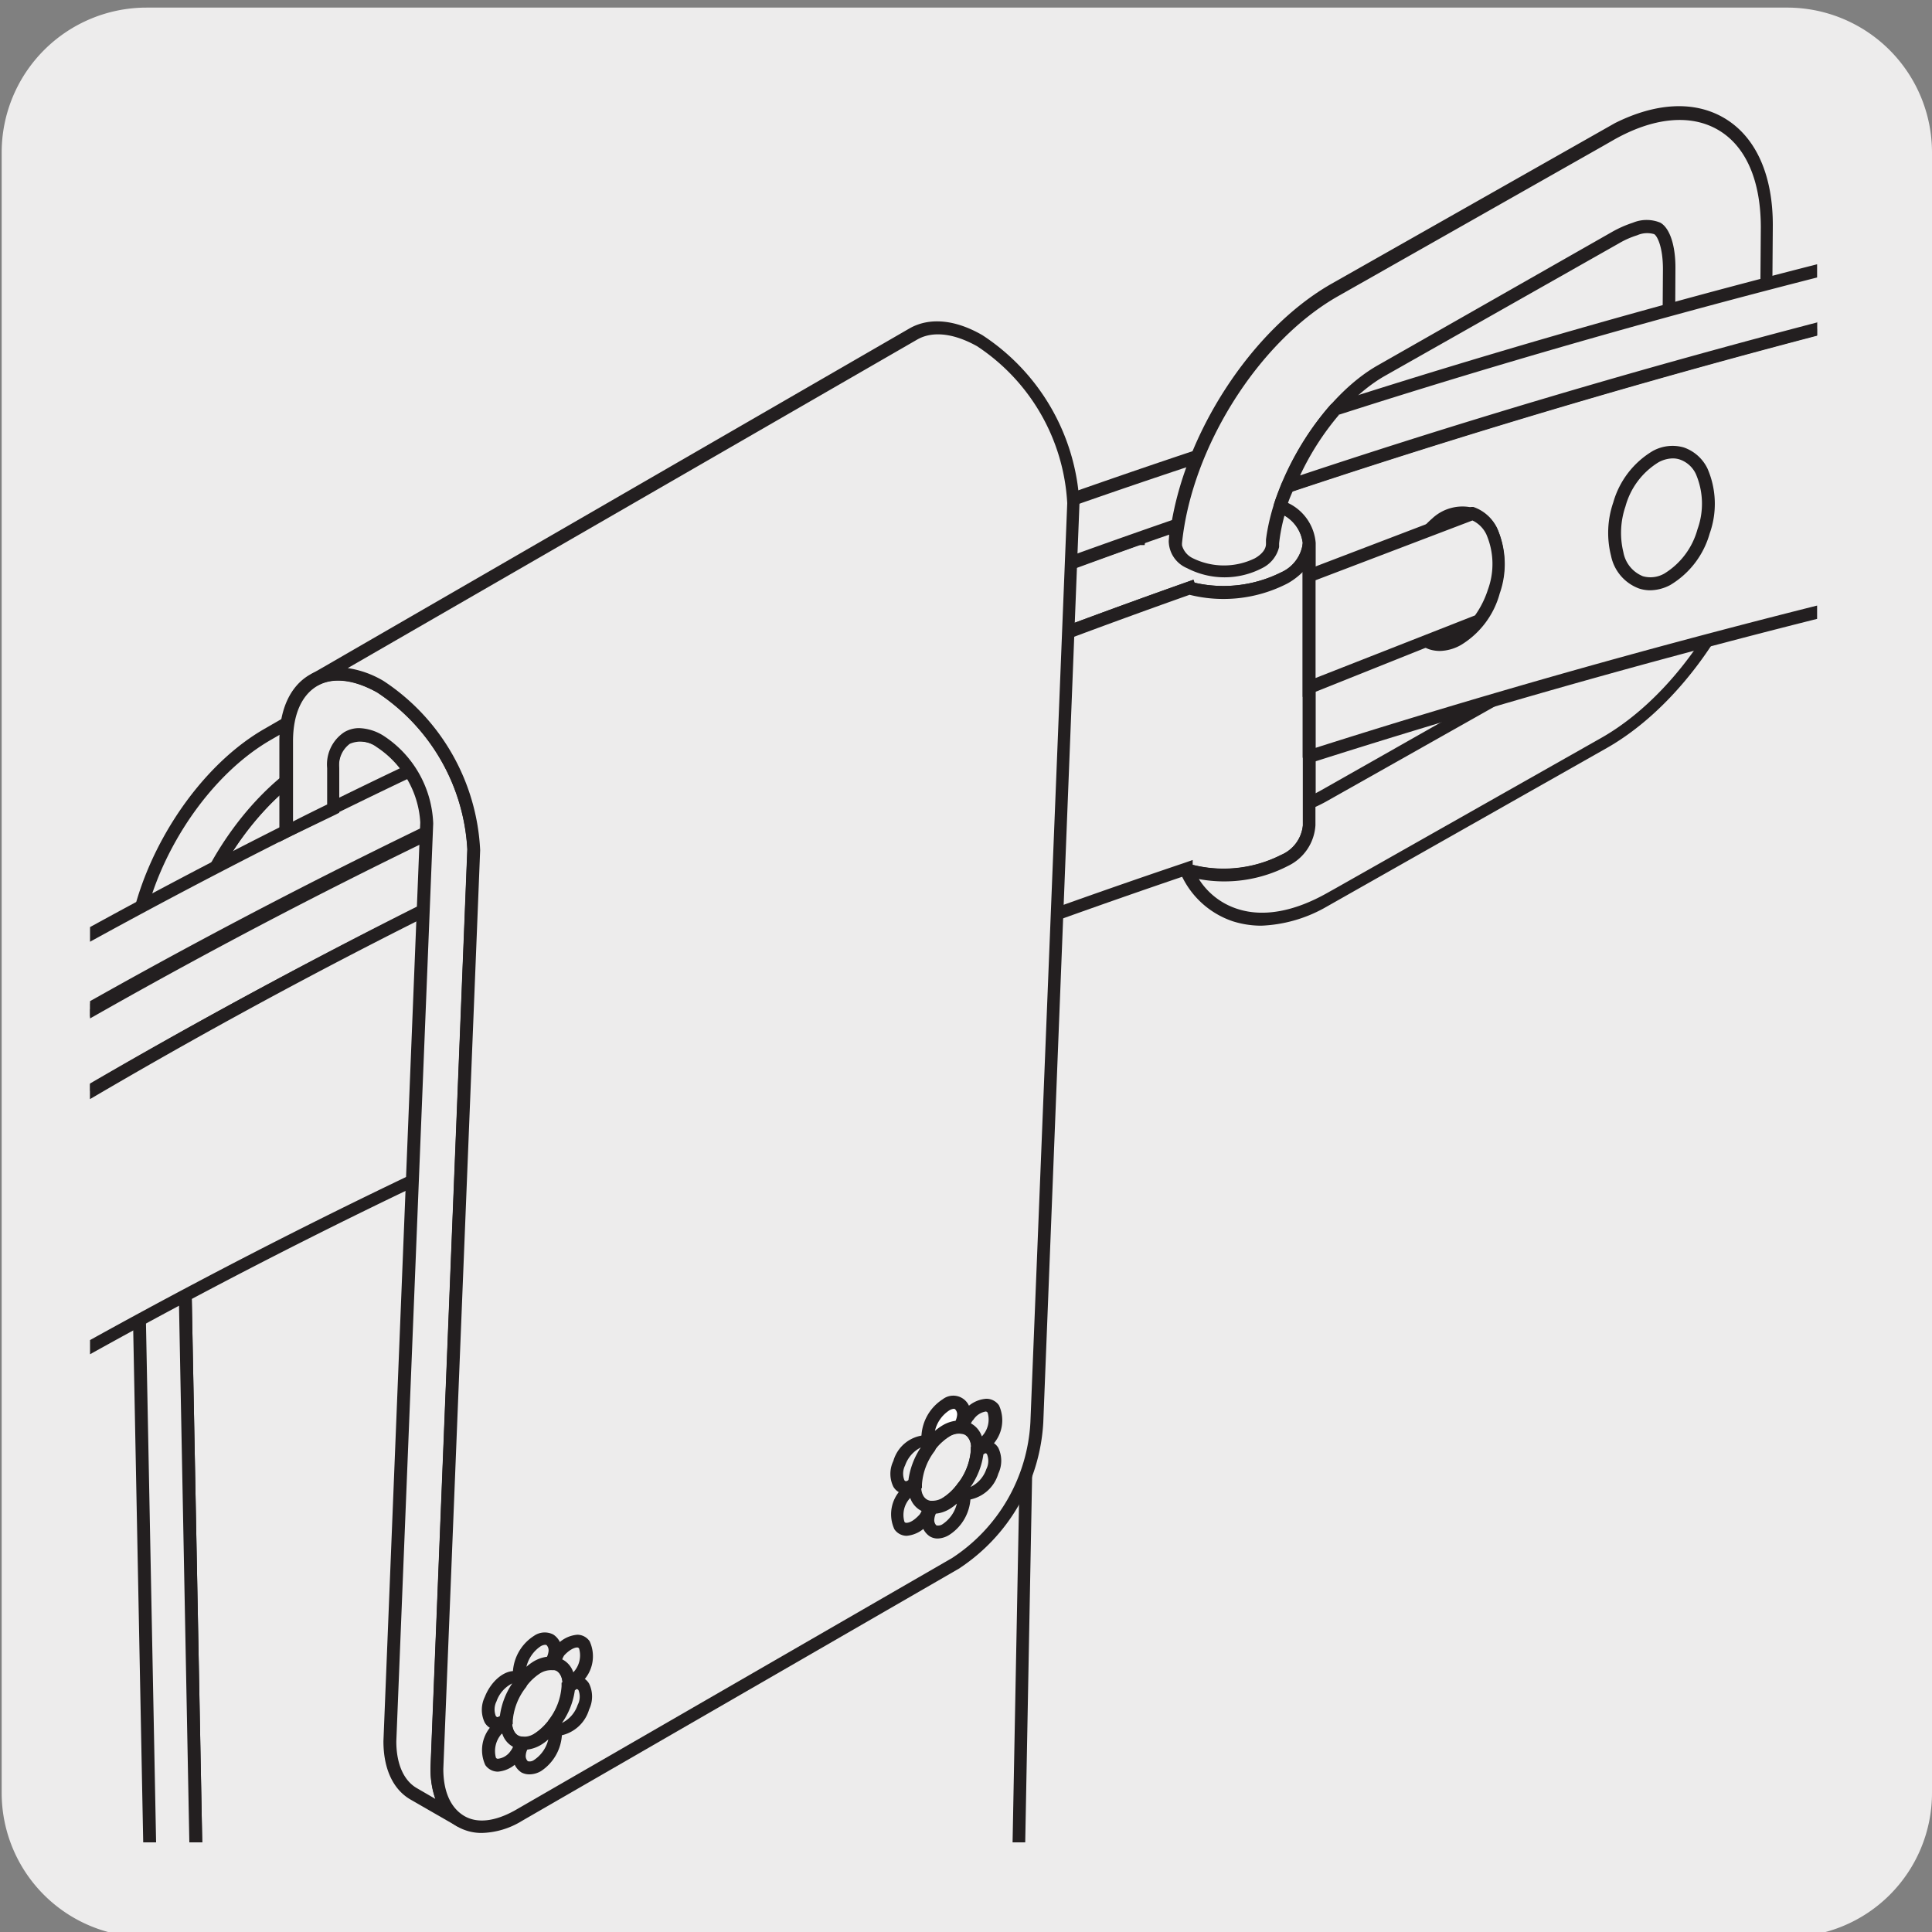
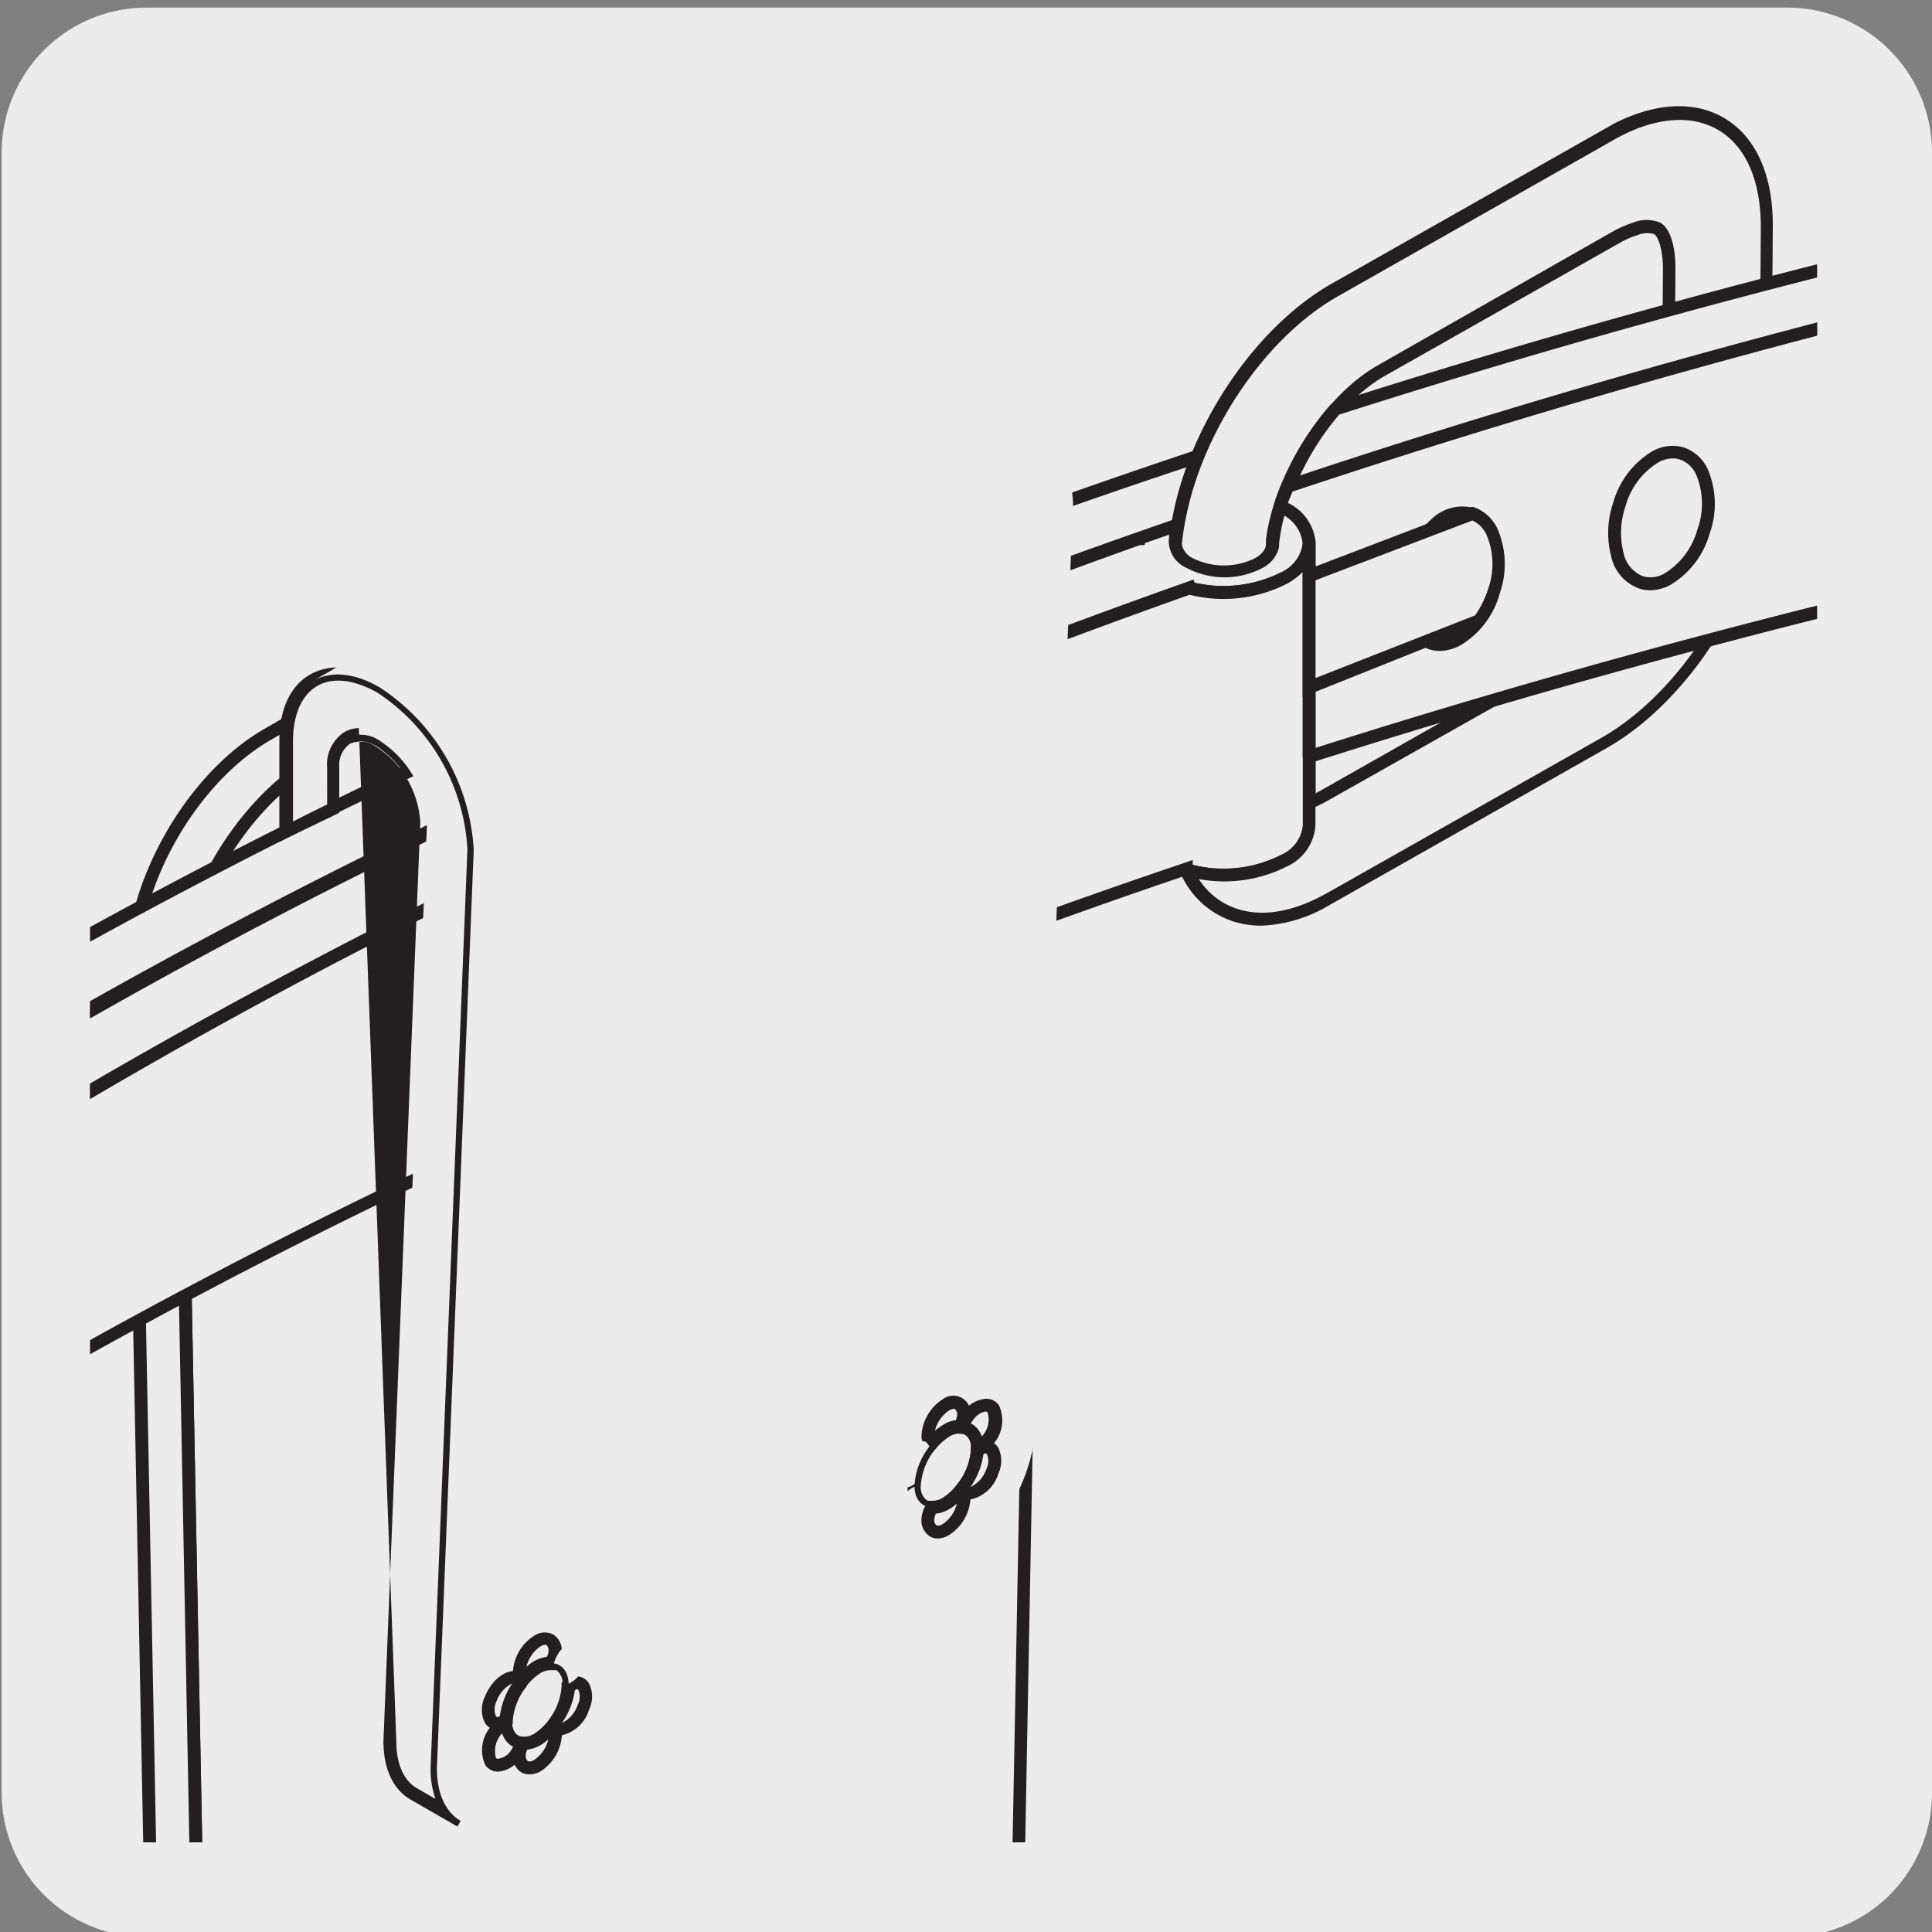
<svg xmlns="http://www.w3.org/2000/svg" viewBox="0 0 150 150">
  <rect x="0" y="0" width="150" height="150" fill="#808080" stroke="none" />
  <defs>
    <style>.cls-1{fill:none;}.cls-2{fill:#edecec;}.cls-3{clip-path:url(#clip-path);}.cls-4{fill:#231f20;}.cls-5{fill:#fff;}</style>
    <clipPath id="clip-path">
      <rect class="cls-1" x="6.99" y="7.37" width="134.09" height="135.67" />
    </clipPath>
  </defs>
  <title>10678-01</title>
  <g id="Capa_3" data-name="Capa 3">
    <path class="cls-2" d="M11.38.59H138.69A11.25,11.25,0,0,1,150,11.8V139.2a11.19,11.19,0,0,1-11.19,11.19H11.32A11.19,11.19,0,0,1,.13,139.2h0V11.83A11.25,11.25,0,0,1,11.38.59Z" />
    <g class="cls-3">
      <path class="cls-2" d="M24.39,59.13,70.6,32.45c2.89-1.66,5.5-1.82,7.39-.73s3.14,3.56,3.07,7L77.46,228c-.21,10.88-7.81,23.86-17.13,29.24L34.67,272c-4.68,2.71-8.94,3-12,1.25s-5-5.42-5.1-10.7L13.94,77.51c-.13-6.7,4.59-15,10.45-18.38" />
      <path class="cls-4" d="M27,274.89a9.44,9.44,0,0,1-4.63-1.16C19,271.84,17.14,267.89,17,262.6L13.44,77.52c-.14-6.89,4.67-15.34,10.7-18.82L70.35,32c3-1.71,5.76-2,7.89-.74s3.39,3.93,3.32,7.49L78,228c-.21,11.13-7.85,24.16-17.38,29.66L34.92,272.48A16,16,0,0,1,27,274.89ZM24.64,59.56c-5.75,3.33-10.33,11.37-10.2,17.94L18,262.58c.1,4.92,1.82,8.57,4.84,10.27s7.17,1.29,11.54-1.24l25.66-14.82C69.19,251.54,76.76,238.61,77,228l3.6-189.23c.06-3.18-.94-5.52-2.82-6.6s-4.26-.78-6.89.73Z" />
      <path class="cls-2" d="M74.36,29.62c-1.89-1.09-4.51-.94-7.4.73L20.76,57C14.89,60.42,10.17,68.72,10.3,75.41l3.61,185.08c.1,5.29,2,9,5.09,10.7l3.64,2.1c-3.06-1.72-5-5.42-5.1-10.7L13.94,77.51c-.13-6.7,4.59-15,10.45-18.38L70.6,32.45c2.89-1.67,5.5-1.82,7.39-.74Z" />
      <path class="cls-4" d="M22.39,273.73a1,1,0,0,0-.17-.1l-3.47-2c-3.34-1.87-5.24-5.83-5.34-11.12L9.8,75.42c-.13-6.89,4.67-15.34,10.71-18.82l46.2-26.68c3-1.71,5.76-2,7.9-.74h0l3.63,2.1-.5.87h0c-1.81-1-4.26-.77-6.89.74L24.64,59.56c-5.75,3.33-10.33,11.37-10.2,17.94L18,262.58c.1,4.84,1.76,8.45,4.69,10.18l.16.1ZM71.63,29.42a9,9,0,0,0-4.42,1.37L21,57.46C15.25,60.79,10.67,68.83,10.8,75.4l3.61,185.08c.09,4.92,1.81,8.57,4.83,10.27A15.32,15.32,0,0,1,17,262.6L13.44,77.52c-.14-6.89,4.67-15.34,10.7-18.82L70.35,32a10.33,10.33,0,0,1,4.58-1.49l-.82-.48A4.92,4.92,0,0,0,71.63,29.42Z" />
      <path class="cls-2" d="M33.11,64c0-.05,0-.1,0-.16a8,8,0,0,0-3.65-6.31,2.54,2.54,0,0,0-2.58-.25,2.57,2.57,0,0,0-1.06,2.35v9.55a3.8,3.8,0,0,0,5.7,3.29l1.27-.73Z" />
      <path class="cls-4" d="M29.63,73.5a4.36,4.36,0,0,1-2.15-.58,4.3,4.3,0,0,1-2.15-3.73V59.64a3,3,0,0,1,1.31-2.78,3,3,0,0,1,3.08.25,8.47,8.47,0,0,1,3.9,6.74V64l-.32,8-1.51.88A4.36,4.36,0,0,1,29.63,73.5Zm-1.78-16a1.41,1.41,0,0,0-.71.18,2.11,2.11,0,0,0-.81,1.92v9.55A3.28,3.28,0,0,0,28,72.05a3.25,3.25,0,0,0,3.3,0l1-.6.31-7.53a7.52,7.52,0,0,0-3.4-6A2.85,2.85,0,0,0,27.85,57.54Z" />
      <path class="cls-2" d="M-23.55,97.51c22.36-15.41,48-29.51,77-42q17.07-7.35,35-13.67h0a3.46,3.46,0,0,1,1.92-2.41,10.36,10.36,0,0,1,9.36,0,3.32,3.32,0,0,1,1.94,2.7,3.29,3.29,0,0,1-1.94,2.71,10.44,10.44,0,0,1-7.36.79h0Q74.85,51.85,58.13,59C29.45,71.38,4,85.35-18.09,100.63Z" />
      <path class="cls-4" d="M-18.07,101.22l-6.41-3.67.65-.45a449.21,449.21,0,0,1,77.07-42C64.46,50.25,76.15,45.68,88,41.49A4.11,4.11,0,0,1,90.1,39,10.94,10.94,0,0,1,100,39a3.81,3.81,0,0,1,2.19,3.13A3.77,3.77,0,0,1,100,45.3a10.86,10.86,0,0,1-7.6.88c-11.63,4.12-23.08,8.6-34,13.31A442.27,442.27,0,0,0-17.81,101Zm-4.54-3.74,4.49,2.56A443.71,443.71,0,0,1,57.93,58.57c11-4.74,22.55-9.25,34.25-13.39l.48-.17.08.23a10,10,0,0,0,6.72-.8,2.85,2.85,0,0,0,1.69-2.28,2.88,2.88,0,0,0-1.69-2.27,9.87,9.87,0,0,0-8.86,0,3,3,0,0,0-1.67,2l-.06.43H88.5C76.61,46.57,64.89,51.16,53.64,56A448.13,448.13,0,0,0-22.61,97.48Z" />
      <path class="cls-2" d="M95.6,39.35Q75.47,46.11,56.35,54.17A466.85,466.85,0,0,0,2.53,80.91l0,0a5.57,5.57,0,0,1-5.09,0c-1.41-.81-1.39-2.13,0-3a474,474,0,0,1,54.51-27.1q21.69-9.15,44.71-16.62Z" />
      <path class="cls-4" d="M0,82a5.64,5.64,0,0,1-2.8-.69,2.25,2.25,0,0,1-1.3-1.89,2.29,2.29,0,0,1,1.31-1.92A474.15,474.15,0,0,1,51.75,50.38C65.93,44.4,81,38.8,96.5,33.74l.82-.27L96,39.73l-.28.09C82.3,44.34,69.1,49.33,56.54,54.63A468.18,468.18,0,0,0,2.78,81.35l-.33.19,0,0A6,6,0,0,1,0,82ZM96,35C80.79,39.94,66,45.43,52.14,51.3A475.32,475.32,0,0,0-2.31,78.37a1.38,1.38,0,0,0-.82,1.06,1.33,1.33,0,0,0,.8,1,5.15,5.15,0,0,0,4.59,0l.33-.19,0,0A469.17,469.17,0,0,1,56.15,53.71c12.5-5.28,25.63-10.24,39-14.75Z" />
      <path class="cls-4" d="M-4.12,85.55V79.43h1c0,.37.28.73.79,1a5.15,5.15,0,0,0,4.59,0l.33-.19.82.81-.57.33c-2.09,1.22-4.16,2.44-6.2,3.68Zm1-4.42v2.65q1.47-.9,3-1.77a5.64,5.64,0,0,1-2.68-.69A2.9,2.9,0,0,1-3.12,81.13Z" />
      <path class="cls-2" d="M-18.12,100.65C4,85.36,29.44,71.39,58.13,59q16.71-7.19,34.22-13.38h0a10.44,10.44,0,0,0,7.36-.79,3.29,3.29,0,0,0,1.94-2.72V64.07a3.28,3.28,0,0,1-1.94,2.73,10.45,10.45,0,0,1-7.61.72v-.07Q70.47,74.79,50,83.59a456.64,456.64,0,0,0-68.13,36.06Z" />
      <path class="cls-4" d="M-18.65,120.57l0-20.18.21-.15C4,84.75,29.71,70.73,57.94,58.57c11-4.74,22.53-9.25,34.24-13.39l.48-.17.08.23a10,10,0,0,0,6.72-.8,2.88,2.88,0,0,0,1.69-2.27v0h1V64.07A3.76,3.76,0,0,1,100,67.23,11,11,0,0,1,92,68c-14.32,4.86-28.39,10.26-41.82,16a457.32,457.32,0,0,0-68,36Zm1-19.66,0,17.82a460.42,460.42,0,0,1,67.43-35.6C63.32,77.31,77.5,71.87,91.94,67l.66-.23v.38a9.76,9.76,0,0,0,6.86-.77,2.79,2.79,0,0,0,1.69-2.28V44.4a5.38,5.38,0,0,1-1.19.9,10.85,10.85,0,0,1-7.6.88c-11.64,4.12-23.08,8.6-34,13.31A441.81,441.81,0,0,0-17.62,100.91Z" />
      <path class="cls-2" d="M92.07,67.45c1.83,4,6.09,5.2,11.21,2.3h0l21.25-12C131.36,53.83,137,44.32,137,36.48l.14-18.82c.07-7.85-5.42-11.07-12.26-7.18h0l-21.27,12C97.29,26.12,92,34.6,91.27,42.08l0,0a1.82,1.82,0,0,0,1.1,1.64,5.89,5.89,0,0,0,5.33,0,1.86,1.86,0,0,0,1.1-1.54h0c.53-5,4.26-11,8.46-13.42l.85-.49,13.08-7.4,4.25-2.41a7.76,7.76,0,0,1,1.5-.67,2.3,2.3,0,0,1,1.73,0c.48.27.95,1.36.93,3.16L129.47,37c0,5.17-4,12-8.54,14.5L107,59.37l-4.24,2.41a8.61,8.61,0,0,1-1.13.53v1.76a3.28,3.28,0,0,1-1.94,2.73,10.45,10.45,0,0,1-7.61.72Z" />
      <path class="cls-4" d="M97.93,71.87a7.35,7.35,0,0,1-2.21-.34,6.77,6.77,0,0,1-4-3.59h0l-.1-.21h0l0-.07.52-.23.11-.38a9.92,9.92,0,0,0,7.22-.68,2.79,2.79,0,0,0,1.69-2.29V62l.33-.12a9,9,0,0,0,1.06-.51l18.15-10.29C125.06,48.57,128.93,42,129,37l.11-16.1c0-1.75-.45-2.59-.68-2.72a1.92,1.92,0,0,0-1.33.09,6.69,6.69,0,0,0-1.4.62l-18.19,10.3c-4,2.28-7.68,8.13-8.2,13l0,.28a2.47,2.47,0,0,1-1.32,1.64,6.32,6.32,0,0,1-5.83,0A2.31,2.31,0,0,1,90.74,42l.05-.69.06,0c1-7.54,6.31-15.74,12.53-19.28l22-12.47v0c3.2-1.6,6.18-1.75,8.48-.4,2.47,1.45,3.81,4.45,3.78,8.43l-.14,18.82c-.06,8-5.78,17.7-12.74,21.66l-22,12.46v0A11,11,0,0,1,97.93,71.87Zm-4.85-3.62a5.53,5.53,0,0,0,3,2.32c2,.65,4.41.21,7-1.26l.75-.42h0l20.51-11.61c6.68-3.8,12.17-13.13,12.23-20.8l.14-18.82c0-3.61-1.14-6.29-3.29-7.56s-5.07-1-8.22.81l-.75.43h0L103.88,23c-6.16,3.5-11.36,11.75-12.11,19.18l0,.16a1.57,1.57,0,0,0,.84,1,5.47,5.47,0,0,0,4.83,0c.55-.32.85-.71.85-1.11l0-.33c.65-5.14,4.5-11.16,8.67-13.53L125.17,18a8.82,8.82,0,0,1,1.61-.71,2.78,2.78,0,0,1,2.13,0c.74.42,1.19,1.8,1.17,3.59L130,37c0,5.33-4.15,12.31-8.79,14.94L103,62.21c-.32.18-.61.32-.87.44v1.42A3.75,3.75,0,0,1,100,67.23,10.77,10.77,0,0,1,93.08,68.25Z" />
      <path class="cls-2" d="M164.21,19.91A648.38,648.38,0,0,0,100,37.72c-.21.53-.42,1.05-.58,1.57l.31.17a3.3,3.3,0,0,1,1.94,2.7V58.74q30.36-9.69,62.57-16.6Z" />
      <path class="cls-4" d="M101.64,59.24a.5.5,0,0,1-.29-.09.52.52,0,0,1-.21-.41V42.16a2.86,2.86,0,0,0-1.69-2.27l-.28-.15a.51.51,0,0,1-.26-.6c.16-.52.37-1,.6-1.61a.55.55,0,0,1,.3-.28A648.62,648.62,0,0,1,164.1,19.43a.49.49,0,0,1,.42.09.51.51,0,0,1,.19.39V42.14a.5.5,0,0,1-.4.49c-21.53,4.64-42.56,10.22-62.52,16.59A.36.36,0,0,1,101.64,59.24ZM100,39.05a3.77,3.77,0,0,1,2.15,3.1V58.06c19.67-6.26,40.37-11.75,61.57-16.32V20.54a648.65,648.65,0,0,0-63.35,17.59C100.23,38.45,100.1,38.75,100,39.05Z" />
      <path class="cls-2" d="M158.74,16.75q-28.25,6.43-55.1,15a21.54,21.54,0,0,0-3.66,6,643.71,643.71,0,0,1,64.23-17.81Z" />
      <path class="cls-4" d="M100,38.23a.5.5,0,0,1-.36-.16.49.49,0,0,1-.1-.53,21.79,21.79,0,0,1,3.74-6.09.54.54,0,0,1,.22-.15c17.65-5.66,36.2-10.72,55.14-15a.52.52,0,0,1,.37.05l5.47,3.16a.51.51,0,0,1,.24.51.48.48,0,0,1-.38.41,648.72,648.72,0,0,0-64.18,17.8A.41.41,0,0,1,100,38.23Zm3.94-6a21,21,0,0,0-3,4.68c19.73-6.57,40.56-12.35,61.95-17.18l-4.19-2.42C139.85,21.57,121.44,26.59,103.92,32.21Z" />
      <path class="cls-4" d="M111.81,50.54a2.7,2.7,0,0,1-.85-.13,3.44,3.44,0,0,1-2.18-2.54,7.25,7.25,0,0,1,.17-4.13,7.42,7.42,0,0,1,2.24-3.48,3.44,3.44,0,0,1,3.24-.82,3.16,3.16,0,0,1,1.83,1.63,6.83,6.83,0,0,1,.18,5h0a6.74,6.74,0,0,1-3,4A3.48,3.48,0,0,1,111.81,50.54Zm1.77-10.23a2.84,2.84,0,0,0-1.76.73,6.87,6.87,0,0,0-2.08,6.56,2.51,2.51,0,0,0,1.52,1.86,2.15,2.15,0,0,0,1.67-.22,5.77,5.77,0,0,0,2.56-3.42h0a5.77,5.77,0,0,0-.12-4.28,2.15,2.15,0,0,0-1.24-1.13A1.67,1.67,0,0,0,113.58,40.31Zm14.53,5.52a2.82,2.82,0,0,1-.86-.14,3.43,3.43,0,0,1-2.17-2.54,7.25,7.25,0,0,1,.17-4.13,6.81,6.81,0,0,1,3.06-4,3.17,3.17,0,0,1,2.42-.28,3.21,3.21,0,0,1,1.83,1.62,6.86,6.86,0,0,1,.18,5.06,6.81,6.81,0,0,1-3.06,4A3.41,3.41,0,0,1,128.11,45.83Zm1.77-10.24a2.38,2.38,0,0,0-1.11.3,5.8,5.8,0,0,0-2.57,3.43,6.34,6.34,0,0,0-.16,3.56,2.48,2.48,0,0,0,1.52,1.86,2.16,2.16,0,0,0,1.66-.21,5.83,5.83,0,0,0,2.57-3.43h0a5.84,5.84,0,0,0-.12-4.29,2.15,2.15,0,0,0-1.24-1.13A1.71,1.71,0,0,0,129.88,35.59Zm17.54,4.87a2.76,2.76,0,0,1-.86-.13c-2.1-.66-3-3.59-2-6.67a7.33,7.33,0,0,1,2.24-3.47,3.47,3.47,0,0,1,3.25-.83A3.2,3.2,0,0,1,151.86,31a6.87,6.87,0,0,1,.19,5.05h0a6.82,6.82,0,0,1-3.07,4A3.38,3.38,0,0,1,147.42,40.46Zm1.76-10.23a2.86,2.86,0,0,0-1.76.73,6.45,6.45,0,0,0-1.92,3c-.77,2.46-.15,4.94,1.36,5.42a2.19,2.19,0,0,0,1.67-.21,5.83,5.83,0,0,0,2.56-3.43h0a5.79,5.79,0,0,0-.12-4.29,2.15,2.15,0,0,0-1.24-1.13A1.67,1.67,0,0,0,149.18,30.23Z" />
      <path class="cls-2" d="M101.68,44.7l0,8.67,13.2-5.18A7.71,7.71,0,0,0,116,46c.88-2.77.13-5.48-1.69-6Z" />
      <path class="cls-4" d="M101.14,54.11l0-9.75,13.09-5,.16,0a3.17,3.17,0,0,1,1.83,1.62,6.86,6.86,0,0,1,.18,5.06,8.12,8.12,0,0,1-1.19,2.37l-.09.11Zm1-9.06,0,7.59,12.38-4.86a7.3,7.3,0,0,0,1-2,5.79,5.79,0,0,0-.12-4.29,2.26,2.26,0,0,0-1.08-1.08Z" />
      <path class="cls-2" d="M33.93,137.29,36.79,66a16.11,16.11,0,0,0-7.3-12.63c-2-1.17-3.84-1.28-5.17-.51S22.2,55.2,22.2,57.53v7c1.22-.61,2.43-1.22,3.66-1.82V59.63a2.56,2.56,0,0,1,1.07-2.35,2.57,2.57,0,0,1,2.58.25,8.06,8.06,0,0,1,3.64,6.31V64l-2.86,71.18c0,2,.71,3.44,1.86,4.09l3.63,2.1c-1.13-.66-1.83-2.07-1.83-4.08" />
-       <path class="cls-4" d="M35.51,141.81h0l-3.63-2.09c-1.36-.78-2.11-2.39-2.11-4.53l2.86-71.34A7.52,7.52,0,0,0,29.24,58a2.08,2.08,0,0,0-2.08-.25,2.08,2.08,0,0,0-.82,1.92v3.43l-.27.14L22.42,65l-.73.37V57.53c0-2.44.84-4.27,2.37-5.15s3.56-.72,5.67.5A16.7,16.7,0,0,1,37.29,66L34.43,137.3c0,1.75.56,3,1.59,3.64ZM27.86,56.53a3.79,3.79,0,0,1,1.88.57,8.49,8.49,0,0,1,3.89,6.74,1.34,1.34,0,0,1,0,.2L30.77,135.2c0,1.74.57,3.05,1.61,3.64l1.43.83a7,7,0,0,1-.38-2.38v0l2.86-71.34a15.59,15.59,0,0,0-7-12.18c-1.79-1-3.45-1.22-4.66-.51s-1.88,2.22-1.88,4.29v6.23c.88-.45,1.77-.89,2.65-1.32V59.63a3,3,0,0,1,1.32-2.78A2.27,2.27,0,0,1,27.86,56.53Z" />
+       <path class="cls-4" d="M35.51,141.81h0l-3.63-2.09c-1.36-.78-2.11-2.39-2.11-4.53l2.86-71.34A7.52,7.52,0,0,0,29.24,58a2.08,2.08,0,0,0-2.08-.25,2.08,2.08,0,0,0-.82,1.92v3.43l-.27.14L22.42,65l-.73.37V57.53c0-2.44.84-4.27,2.37-5.15s3.56-.72,5.67.5A16.7,16.7,0,0,1,37.29,66L34.43,137.3c0,1.75.56,3,1.59,3.64ZM27.86,56.53L30.77,135.2c0,1.74.57,3.05,1.61,3.64l1.43.83a7,7,0,0,1-.38-2.38v0l2.86-71.34a15.59,15.59,0,0,0-7-12.18c-1.79-1-3.45-1.22-4.66-.51s-1.88,2.22-1.88,4.29v6.23c.88-.45,1.77-.89,2.65-1.32V59.63a3,3,0,0,1,1.32-2.78A2.27,2.27,0,0,1,27.86,56.53Z" />
      <path class="cls-2" d="M36.78,66a16.11,16.11,0,0,0-7.3-12.63c-2-1.17-3.84-1.28-5.16-.51L70.86,25.94c1.32-.76,3.14-.65,5.16.51a16.12,16.12,0,0,1,7.29,12.64l-2.86,71.34a14,14,0,0,1-6.32,10.94l-33.9,19.57c-1.74,1-3.33,1.1-4.47.43s-1.84-2.07-1.84-4.08Z" />
-       <path class="cls-4" d="M37.41,142.31a3.78,3.78,0,0,1-1.91-.5c-1.34-.79-2.08-2.39-2.08-4.52l2.86-71.35a15.62,15.62,0,0,0-7-12.19c-1.78-1-3.43-1.21-4.64-.52l0,0-.51-.87,0,0L70.61,25.5c1.54-.88,3.55-.7,5.66.52a16.69,16.69,0,0,1,7.54,13.07L81,110.45a14.53,14.53,0,0,1-6.57,11.35l-33.9,19.57A6.24,6.24,0,0,1,37.41,142.31ZM27,51.87a7.63,7.63,0,0,1,2.78,1A16.69,16.69,0,0,1,37.28,66v0l-2.86,71.34c0,1.74.56,3,1.59,3.63s2.44.45,4-.43l33.9-19.57A13.45,13.45,0,0,0,80,110.43l2.86-71.36a15.61,15.61,0,0,0-7-12.19c-1.79-1-3.45-1.21-4.66-.51Z" />
      <path class="cls-2" d="M44.16,130.82a5.41,5.41,0,0,1-2.44,4.24c-1.35.78-2.45.15-2.45-1.41a5.4,5.4,0,0,1,2.45-4.24c1.35-.78,2.44-.15,2.44,1.41" />
      <path class="cls-4" d="M40.63,135.89a1.71,1.71,0,0,1-.89-.23,2.19,2.19,0,0,1-1-2,5.91,5.91,0,0,1,2.7-4.68,2,2,0,0,1,3.2,1.85,5.88,5.88,0,0,1-2.7,4.67A2.7,2.7,0,0,1,40.63,135.89Zm2.18-6.32a1.68,1.68,0,0,0-.84.27,5,5,0,0,0-2.2,3.81,1.28,1.28,0,0,0,.47,1.15,1.31,1.31,0,0,0,1.23-.17,5,5,0,0,0,2.2-3.81,1.27,1.27,0,0,0-.47-1.15A.81.81,0,0,0,42.81,129.57Z" />
      <path class="cls-2" d="M42.84,129.11a2.72,2.72,0,0,0,.28-.91c0-.89-.63-1.26-1.4-.81a3.09,3.09,0,0,0-1.4,2.42.91.91,0,0,0,.27.6,4.78,4.78,0,0,1,1.13-1,2,2,0,0,1,1.12-.3" />
      <path class="cls-4" d="M40.56,131.22l-.37-.52a1.33,1.33,0,0,1-.37-.89A3.56,3.56,0,0,1,41.47,127a1.45,1.45,0,0,1,1.48-.1,1.48,1.48,0,0,1,.67,1.34,2.42,2.42,0,0,1-.25.94l-.19.49-.35,0a1.62,1.62,0,0,0-.87.23,4.1,4.1,0,0,0-1,.9Zm1.78-3.52a.79.79,0,0,0-.37.12,2.68,2.68,0,0,0-1.1,1.59,3.82,3.82,0,0,1,.6-.44,2.72,2.72,0,0,1,1-.34,1.49,1.49,0,0,0,.12-.43.6.6,0,0,0-.16-.48Z" />
      <path class="cls-2" d="M40.44,130.62c-.12-.18-.22-.39-.44-.41-.67-.06-1.53.7-1.91,1.7s-.16,1.85.51,1.91a1.34,1.34,0,0,0,.69-.3,5.32,5.32,0,0,1,1.15-2.9" />
      <path class="cls-4" d="M38.63,134.32h-.08a1.19,1.19,0,0,1-.91-.57,2.28,2.28,0,0,1,0-2c.48-1.23,1.53-2.11,2.42-2a1,1,0,0,1,.77.56l.18.3-.15.36a4.83,4.83,0,0,0-1.05,2.61v.28l-.35.2A1.52,1.52,0,0,1,38.63,134.32Zm1.14-3.62a2.45,2.45,0,0,0-1.22,1.39,1.4,1.4,0,0,0-.06,1.13.19.19,0,0,0,.15.1l.17-.09A5.9,5.9,0,0,1,39.77,130.7Z" />
      <path class="cls-2" d="M39.29,133.74a2.23,2.23,0,0,0-.69.51,2.35,2.35,0,0,0-.51,2.5c.38.55,1.24.32,1.91-.51a3.38,3.38,0,0,0,.44-.92c-.66-.1-1.11-.64-1.15-1.58" />
      <path class="cls-4" d="M38.67,137.55h-.05a1.19,1.19,0,0,1-.94-.51,2.78,2.78,0,0,1,.53-3.1,2.29,2.29,0,0,1,.72-.57l.83-.47,0,.82c0,.46.16,1,.72,1.1l.61.09-.25.68a3.31,3.31,0,0,1-.48,1A2.35,2.35,0,0,1,38.67,137.55Zm.28-2.94a2,2,0,0,0-.45,1.85.17.17,0,0,0,.16.09,1.38,1.38,0,0,0,1-.63,1.11,1.11,0,0,0,.17-.3A1.76,1.76,0,0,1,39,134.61Z" />
      <path class="cls-2" d="M40.59,135.35a2.75,2.75,0,0,0-.27.92c0,.89.63,1.25,1.4.8a3.07,3.07,0,0,0,1.4-2.42.94.94,0,0,0-.28-.6,4.18,4.18,0,0,1-1.12,1,2.07,2.07,0,0,1-1.13.3" />
      <path class="cls-4" d="M41.09,137.76a1.28,1.28,0,0,1-.61-.15,1.48,1.48,0,0,1-.66-1.34,2.55,2.55,0,0,1,.24-.94l.19-.49h.36a1.53,1.53,0,0,0,.86-.23,4,4,0,0,0,1-.89l.42-.5.37.53a1.35,1.35,0,0,1,.37.89A3.62,3.62,0,0,1,42,137.51,1.79,1.79,0,0,1,41.09,137.76Zm-.15-1.92a1.17,1.17,0,0,0-.12.43.56.56,0,0,0,.16.47.58.58,0,0,0,.49-.1,2.64,2.64,0,0,0,1.1-1.59,3.82,3.82,0,0,1-.6.44A2.74,2.74,0,0,1,40.94,135.84Z" />
      <path class="cls-2" d="M44.15,130.94a5.34,5.34,0,0,1-1.15,2.9c.12.18.22.39.44.41.67.06,1.52-.7,1.91-1.7s.16-1.84-.51-1.9a1.41,1.41,0,0,0-.69.29" />
      <path class="cls-4" d="M43.51,134.75h-.12a1,1,0,0,1-.76-.56l-.18-.3.15-.35a4.81,4.81,0,0,0,1-2.62v-.27l.35-.21a1.39,1.39,0,0,1,.88-.29,1.14,1.14,0,0,1,.91.57,2.31,2.31,0,0,1,0,2A2.89,2.89,0,0,1,43.51,134.75Zm1.12-3.51a5.84,5.84,0,0,1-1,2.53,2.41,2.41,0,0,0,1.22-1.4,1.37,1.37,0,0,0,.07-1.13.19.19,0,0,0-.16-.1Z" />
      <path class="cls-2" d="M44.15,130.72a2.23,2.23,0,0,0,.69-.51,2.35,2.35,0,0,0,.51-2.5c-.39-.55-1.24-.32-1.91.52a3.32,3.32,0,0,0-.44.91c.66.11,1.11.64,1.15,1.58" />
-       <path class="cls-4" d="M43.67,131.57l0-.83c0-.45-.16-1-.73-1.1l-.61-.1.28-.72a3,3,0,0,1,.46-.9,2.39,2.39,0,0,1,1.76-1,1.16,1.16,0,0,1,.95.51,2.78,2.78,0,0,1-.53,3.1,2.24,2.24,0,0,1-.72.56Zm0-2.73a1.74,1.74,0,0,1,.84,1,1.91,1.91,0,0,0,.45-1.85.17.17,0,0,0-.16-.08c-.2,0-.6.18-1,.62A1.49,1.49,0,0,0,43.65,128.84Z" />
      <path class="cls-2" d="M75.89,112.51a5.4,5.4,0,0,1-2.45,4.23c-1.35.78-2.45.15-2.45-1.41a5.42,5.42,0,0,1,2.45-4.24c1.35-.78,2.45-.15,2.45,1.42" />
      <path class="cls-4" d="M72.35,117.58a1.82,1.82,0,0,1-.89-.23,2.21,2.21,0,0,1-1-2,5.91,5.91,0,0,1,2.7-4.67,2,2,0,0,1,3.2,1.85,5.91,5.91,0,0,1-2.7,4.67A2.81,2.81,0,0,1,72.35,117.58Zm2.18-6.32a1.71,1.71,0,0,0-.84.27,5,5,0,0,0-2.2,3.8,1.27,1.27,0,0,0,.47,1.15,1.28,1.28,0,0,0,1.23-.17,5,5,0,0,0,2.2-3.8,1.27,1.27,0,0,0-.47-1.15A.71.71,0,0,0,74.53,111.26Z" />
-       <path class="cls-5" d="M74.56,110.8a2.77,2.77,0,0,0,.28-.92c0-.89-.63-1.25-1.4-.8a3.07,3.07,0,0,0-1.4,2.41.94.94,0,0,0,.27.61,4.62,4.62,0,0,1,1.13-1,2,2,0,0,1,1.12-.29" />
      <path class="cls-4" d="M72.28,112.91l-.37-.52a1.35,1.35,0,0,1-.37-.89,3.6,3.6,0,0,1,1.65-2.86,1.34,1.34,0,0,1,2.15,1.24,2.61,2.61,0,0,1-.24.94l-.2.49h-.35a1.43,1.43,0,0,0-.86.23,3.87,3.87,0,0,0-1,.89Zm1.78-3.53a.82.82,0,0,0-.37.13,2.6,2.6,0,0,0-1.1,1.58,4.47,4.47,0,0,1,.6-.43,2.63,2.63,0,0,1,1-.35,1.41,1.41,0,0,0,.12-.43.56.56,0,0,0-.16-.47A.21.21,0,0,0,74.06,109.38Z" />
      <path class="cls-2" d="M72.16,112.31c-.12-.18-.22-.39-.44-.41-.67-.06-1.52.7-1.91,1.69s-.16,1.85.51,1.91a1.41,1.41,0,0,0,.69-.29,5.34,5.34,0,0,1,1.15-2.9" />
-       <path class="cls-4" d="M70.35,116h-.08a1.16,1.16,0,0,1-.91-.57,2.28,2.28,0,0,1,0-2,2.76,2.76,0,0,1,2.42-2,1,1,0,0,1,.76.55l.21.3-.17.36a4.81,4.81,0,0,0-1,2.61v.28l-.35.21A1.61,1.61,0,0,1,70.35,116Zm1.14-3.62a2.48,2.48,0,0,0-1.22,1.4,1.4,1.4,0,0,0-.06,1.13.16.16,0,0,0,.15.09.46.46,0,0,0,.17-.09A6,6,0,0,1,71.49,112.38Z" />
      <path class="cls-2" d="M71,115.43a2.08,2.08,0,0,0-.69.51,2.35,2.35,0,0,0-.51,2.5c.38.55,1.24.32,1.91-.52a3.25,3.25,0,0,0,.44-.92c-.66-.1-1.12-.63-1.15-1.57" />
-       <path class="cls-4" d="M70.39,119.24h0a1.16,1.16,0,0,1-.95-.51,2.78,2.78,0,0,1,.53-3.1,2.14,2.14,0,0,1,.72-.56l.83-.48,0,.83c0,.46.16,1,.72,1.1l.62.09-.28.73a3,3,0,0,1-.46.9A2.37,2.37,0,0,1,70.39,119.24Zm.28-2.94a1.91,1.91,0,0,0-.45,1.85.16.16,0,0,0,.16.08c.25,0,.59-.18,1-.62a1.11,1.11,0,0,0,.17-.3A1.76,1.76,0,0,1,70.67,116.3Z" />
      <path class="cls-2" d="M72.31,117A2.63,2.63,0,0,0,72,118c0,.89.63,1.26,1.4.81a3.1,3.1,0,0,0,1.4-2.42,1,1,0,0,0-.28-.61,4.41,4.41,0,0,1-1.12,1,2,2,0,0,1-1.13.3" />
      <path class="cls-4" d="M72.81,119.45a1.18,1.18,0,0,1-.61-.16,1.47,1.47,0,0,1-.66-1.34,2.42,2.42,0,0,1,.25-.94l.19-.49.35,0a1.55,1.55,0,0,0,.86-.23,3.76,3.76,0,0,0,1-.9l.42-.5.37.54a1.35,1.35,0,0,1,.37.89,3.6,3.6,0,0,1-1.65,2.85A1.81,1.81,0,0,1,72.81,119.45Zm-.15-1.93a1.23,1.23,0,0,0-.12.43.57.57,0,0,0,.16.48.61.61,0,0,0,.49-.1,2.66,2.66,0,0,0,1.1-1.59,3.82,3.82,0,0,1-.6.44A2.56,2.56,0,0,1,72.66,117.52Z" />
      <path class="cls-2" d="M75.87,112.63a5.37,5.37,0,0,1-1.15,2.9c.12.17.22.39.44.41.67.06,1.52-.7,1.91-1.7s.16-1.85-.51-1.91a1.34,1.34,0,0,0-.69.3" />
      <path class="cls-4" d="M75.23,116.44h-.11a1,1,0,0,1-.77-.55l-.18-.3.15-.36a4.75,4.75,0,0,0,1.05-2.61v-.28l.35-.21a1.47,1.47,0,0,1,.88-.29,1.19,1.19,0,0,1,.91.57,2.32,2.32,0,0,1,0,2A2.88,2.88,0,0,1,75.23,116.44Zm1.12-3.52a5.8,5.8,0,0,1-1,2.53,2.39,2.39,0,0,0,1.23-1.39,1.4,1.4,0,0,0,.06-1.13.15.15,0,0,0-.15-.1Z" />
      <path class="cls-2" d="M75.87,112.41a2.23,2.23,0,0,0,.69-.51,2.35,2.35,0,0,0,.51-2.5c-.39-.55-1.24-.32-1.91.51a3.38,3.38,0,0,0-.44.92c.66.1,1.11.64,1.15,1.58" />
      <path class="cls-4" d="M75.4,113.25l0-.83c0-.45-.16-1-.73-1.1l-.61-.09.28-.73a3.2,3.2,0,0,1,.46-.9,2.39,2.39,0,0,1,1.76-1,1.19,1.19,0,0,1,1,.51,2.78,2.78,0,0,1-.53,3.1,2.29,2.29,0,0,1-.72.57Zm0-2.73a1.83,1.83,0,0,1,.83,1,1.89,1.89,0,0,0,.45-1.84.18.18,0,0,0-.16-.09h0a1.44,1.44,0,0,0-.94.63A.92.92,0,0,0,75.38,110.52Z" />
    </g>
  </g>
</svg>